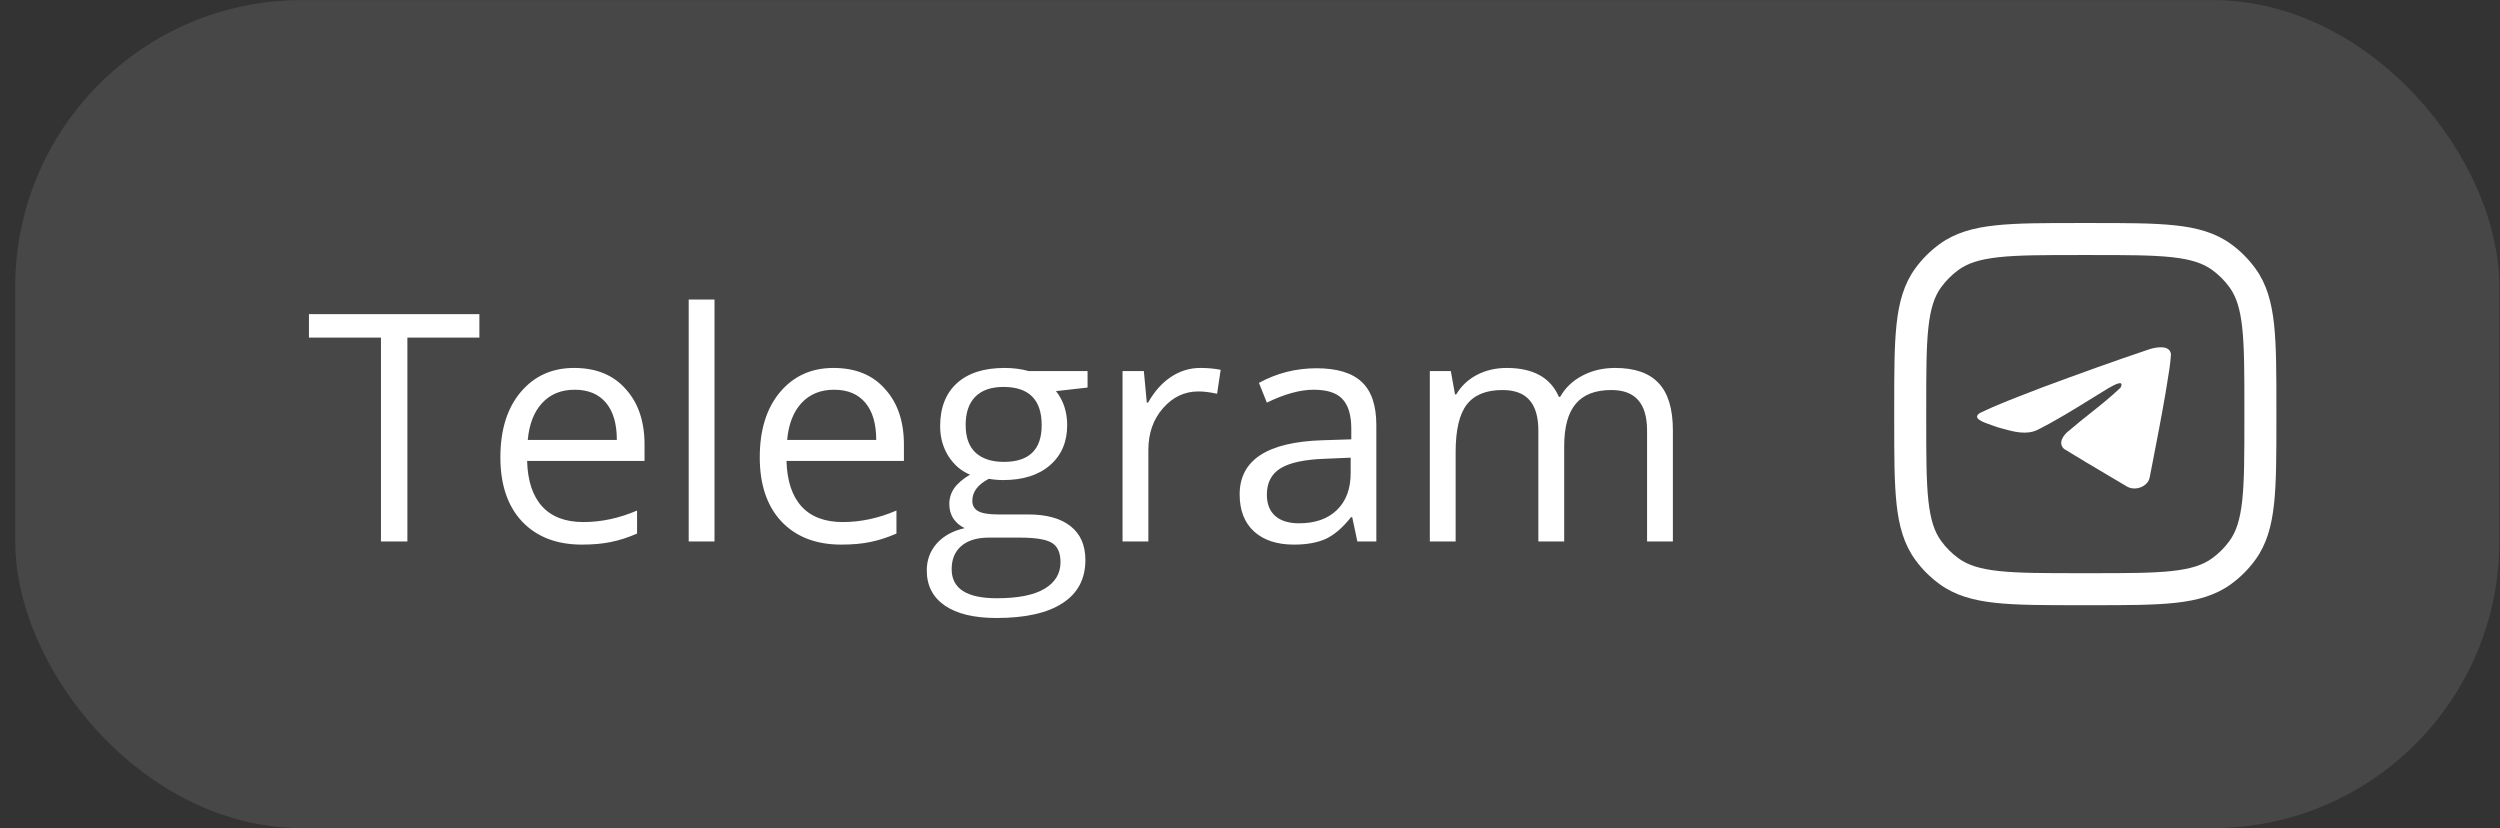
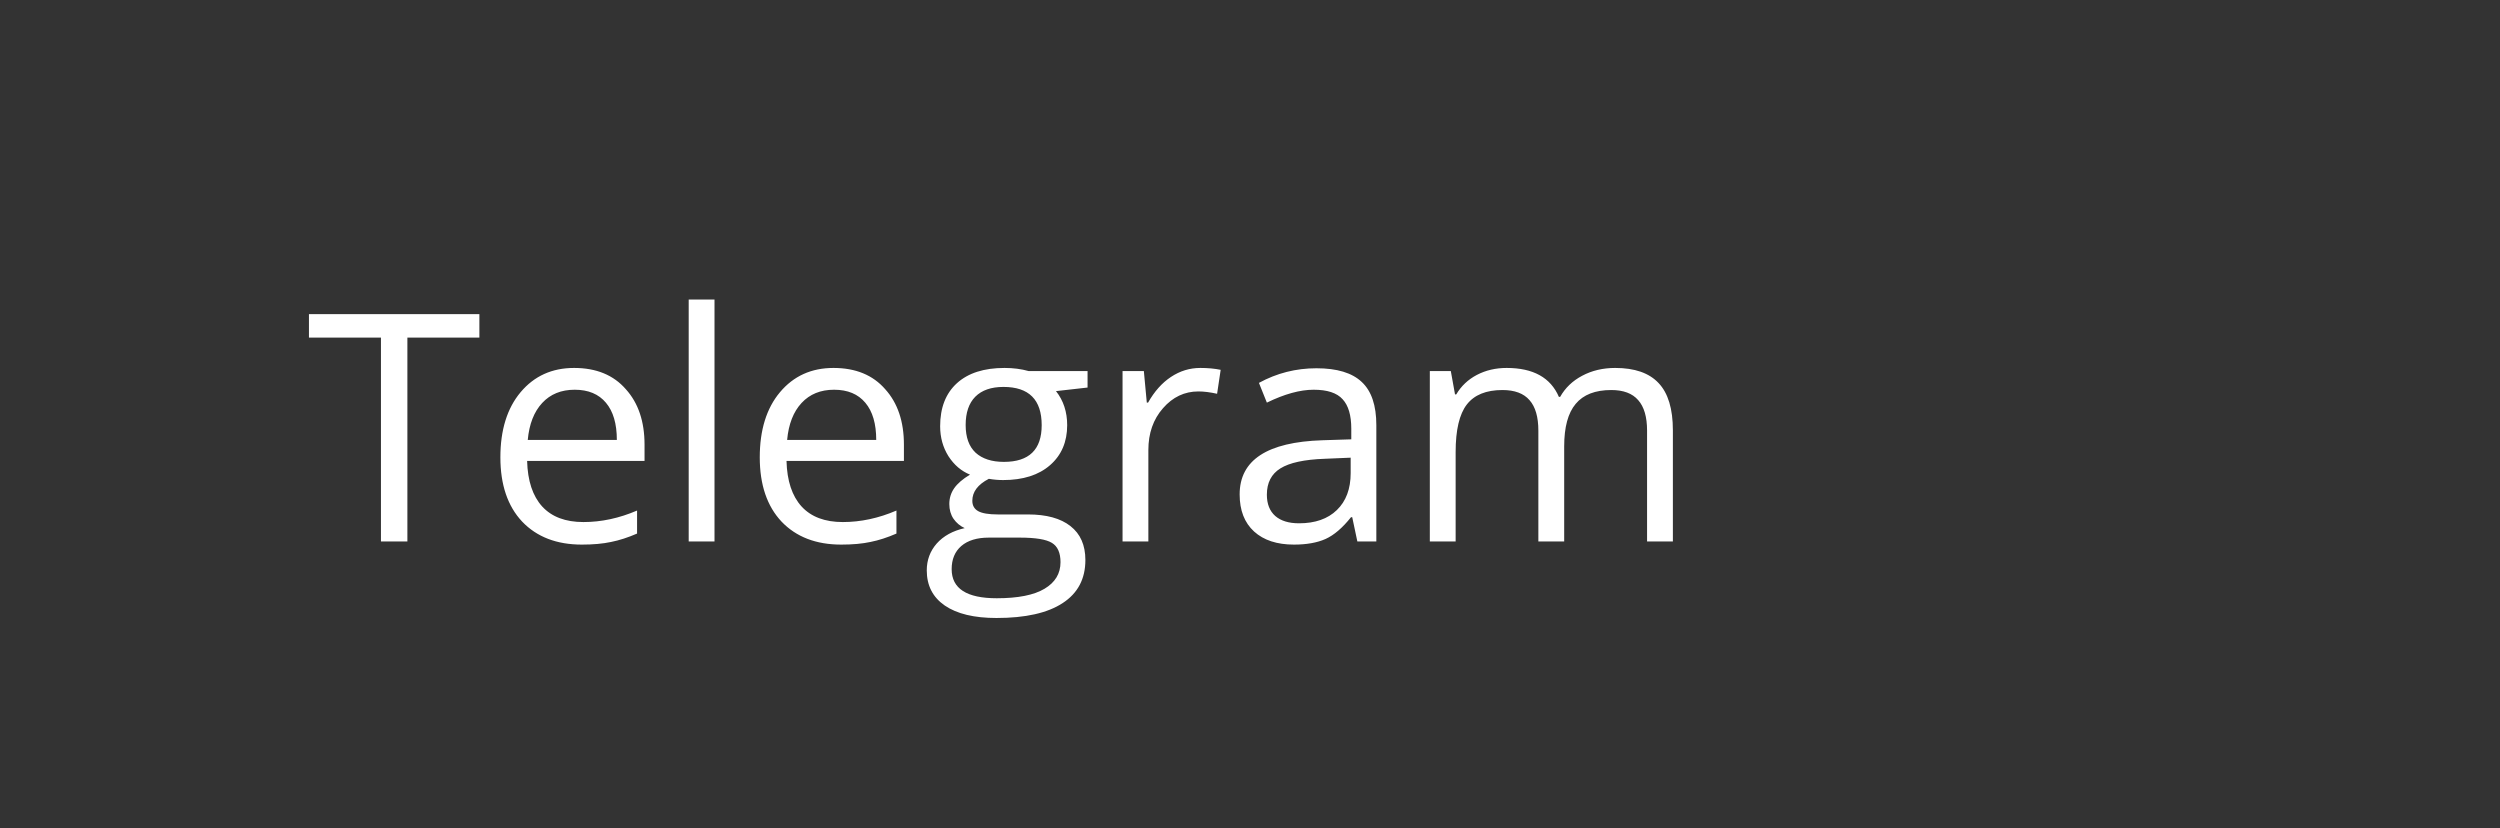
<svg xmlns="http://www.w3.org/2000/svg" width="157" height="52" viewBox="0 0 157 52" fill="none">
  <rect x="0" y="0" width="157" height="52" fill="#333333" stroke="none" />
-   <rect x="0.957" y="0.006" width="156" height="52" rx="18" fill="white" fill-opacity="0.1" />
  <path d="M30.105 21.203H25.584V34.006H23.924V21.203H19.402V19.729H30.105V21.203ZM36.541 34.201C34.959 34.201 33.709 33.719 32.791 32.756C31.88 31.786 31.424 30.441 31.424 28.723C31.424 27.004 31.847 25.64 32.693 24.631C33.546 23.615 34.666 23.107 36.053 23.107C37.446 23.107 38.53 23.553 39.305 24.445C40.086 25.311 40.477 26.47 40.477 27.922V28.947H33.103C33.136 30.197 33.452 31.151 34.051 31.809C34.65 32.46 35.512 32.785 36.639 32.785C37.765 32.785 38.888 32.544 40.008 32.062V33.508C39.441 33.755 38.898 33.931 38.377 34.035C37.863 34.146 37.251 34.201 36.541 34.201ZM38.738 27.629C38.738 26.613 38.51 25.835 38.055 25.295C37.599 24.748 36.945 24.475 36.092 24.475C35.245 24.475 34.565 24.751 34.051 25.305C33.536 25.858 33.234 26.633 33.143 27.629H38.738ZM44.871 34.006H43.25V18.811H44.871V34.006ZM52.83 34.201C51.248 34.201 49.998 33.719 49.08 32.756C48.169 31.786 47.713 30.441 47.713 28.723C47.713 27.004 48.136 25.64 48.982 24.631C49.835 23.615 50.955 23.107 52.342 23.107C53.735 23.107 54.819 23.553 55.594 24.445C56.375 25.311 56.766 26.47 56.766 27.922V28.947H49.393C49.425 30.197 49.741 31.151 50.34 31.809C50.939 32.46 51.801 32.785 52.928 32.785C54.054 32.785 55.177 32.544 56.297 32.062V33.508C55.73 33.755 55.187 33.931 54.666 34.035C54.152 34.146 53.54 34.201 52.83 34.201ZM55.027 27.629C55.027 26.613 54.8 25.835 54.344 25.295C53.888 24.748 53.234 24.475 52.381 24.475C51.535 24.475 50.854 24.751 50.34 25.305C49.825 25.858 49.523 26.633 49.432 27.629H55.027ZM62.664 32.307H64.559C65.717 32.307 66.606 32.551 67.225 33.039C67.85 33.527 68.162 34.237 68.162 35.168C68.162 36.353 67.687 37.255 66.736 37.873C65.786 38.498 64.399 38.81 62.576 38.81C61.176 38.81 60.096 38.55 59.334 38.029C58.579 37.508 58.201 36.773 58.201 35.822C58.201 35.171 58.41 34.608 58.826 34.133C59.249 33.658 59.835 33.335 60.584 33.166C60.297 33.036 60.063 32.84 59.881 32.58C59.705 32.32 59.617 32.01 59.617 31.652C59.617 31.288 59.718 30.959 59.92 30.666C60.128 30.366 60.46 30.08 60.916 29.807C60.369 29.585 59.917 29.198 59.559 28.645C59.214 28.091 59.041 27.466 59.041 26.77C59.041 25.604 59.393 24.703 60.096 24.064C60.799 23.426 61.795 23.107 63.084 23.107C63.631 23.107 64.135 23.172 64.598 23.303H68.299V24.338L66.316 24.562C66.785 25.155 67.019 25.868 67.019 26.701C67.019 27.749 66.662 28.586 65.945 29.211C65.229 29.836 64.246 30.148 62.996 30.148C62.697 30.148 62.397 30.122 62.098 30.07C61.408 30.428 61.062 30.887 61.062 31.447C61.062 31.747 61.186 31.965 61.434 32.102C61.681 32.238 62.091 32.307 62.664 32.307ZM63.016 24.299C62.247 24.299 61.658 24.504 61.248 24.914C60.844 25.324 60.643 25.917 60.643 26.691C60.643 27.46 60.851 28.039 61.268 28.43C61.691 28.814 62.283 29.006 63.045 29.006C64.627 29.006 65.418 28.238 65.418 26.701C65.418 25.1 64.617 24.299 63.016 24.299ZM64.041 33.762H62.098C61.355 33.762 60.779 33.938 60.369 34.289C59.965 34.641 59.764 35.126 59.764 35.744C59.764 36.962 60.708 37.57 62.596 37.57C63.93 37.57 64.93 37.372 65.594 36.975C66.264 36.578 66.6 36.021 66.6 35.305C66.6 34.719 66.421 34.315 66.062 34.094C65.704 33.872 65.031 33.762 64.041 33.762ZM75.379 23.107C75.848 23.107 76.274 23.146 76.658 23.225L76.434 24.729C75.991 24.631 75.6 24.582 75.262 24.582C74.389 24.582 73.647 24.934 73.035 25.637C72.423 26.333 72.117 27.209 72.117 28.264V34.006H70.496V23.303H71.834L72.019 25.285H72.098C72.495 24.582 72.973 24.045 73.533 23.674C74.1 23.296 74.715 23.107 75.379 23.107ZM79.061 24.045C80.18 23.433 81.385 23.127 82.674 23.127C83.963 23.127 84.91 23.413 85.516 23.986C86.128 24.553 86.434 25.458 86.434 26.701V34.006H85.242L84.92 32.482H84.842C84.308 33.153 83.774 33.609 83.24 33.85C82.713 34.084 82.052 34.201 81.258 34.201C80.197 34.201 79.363 33.928 78.758 33.381C78.152 32.828 77.85 32.05 77.85 31.047C77.85 28.892 79.581 27.759 83.045 27.648L84.861 27.59V26.926C84.861 26.079 84.679 25.461 84.314 25.07C83.956 24.673 83.351 24.475 82.498 24.475C81.645 24.475 80.665 24.745 79.559 25.285L79.061 24.045ZM79.559 31.066C79.559 31.646 79.734 32.092 80.086 32.404C80.438 32.71 80.936 32.863 81.58 32.863C82.589 32.863 83.38 32.587 83.953 32.033C84.533 31.473 84.822 30.699 84.822 29.709V28.742L83.201 28.811C81.912 28.856 80.981 29.058 80.408 29.416C79.842 29.768 79.559 30.318 79.559 31.066ZM101.434 23.107C102.658 23.107 103.566 23.423 104.158 24.055C104.757 24.686 105.057 25.676 105.057 27.023V34.006H103.436V27.043C103.436 26.184 103.25 25.546 102.879 25.129C102.514 24.706 101.951 24.494 101.189 24.494C100.18 24.494 99.435 24.784 98.953 25.363C98.471 25.936 98.231 26.825 98.231 28.029V34.006H96.609V27.043C96.609 26.184 96.424 25.546 96.053 25.129C95.688 24.706 95.122 24.494 94.353 24.494C93.331 24.494 92.586 24.797 92.117 25.402C91.648 26.008 91.414 27.004 91.414 28.391V34.006H89.793V23.303H91.111L91.375 24.768H91.453C91.759 24.247 92.189 23.84 92.742 23.547C93.302 23.254 93.927 23.107 94.617 23.107C96.284 23.107 97.378 23.713 97.898 24.924H97.977C98.296 24.357 98.758 23.915 99.363 23.596C99.975 23.27 100.665 23.107 101.434 23.107Z" fill="white" />
-   <path d="M127.51 24.617C126.443 25.026 125.346 25.448 124.343 25.933C123.819 26.27 124.515 26.509 125.168 26.733C125.272 26.768 125.375 26.803 125.471 26.839C125.552 26.86 125.633 26.883 125.716 26.906C126.443 27.11 127.252 27.337 127.958 26.995C129.116 26.41 130.209 25.734 131.301 25.058C131.659 24.837 132.017 24.616 132.377 24.397C132.394 24.388 132.413 24.377 132.433 24.365C132.74 24.191 133.43 23.797 133.175 24.339C132.571 24.919 131.925 25.432 131.276 25.949C130.838 26.297 130.398 26.646 129.97 27.017C129.596 27.284 129.208 27.821 129.626 28.195C130.59 28.788 131.568 29.366 132.546 29.945C132.865 30.133 133.183 30.321 133.5 30.509C134.039 30.887 134.88 30.582 134.998 29.991C135.051 29.72 135.104 29.448 135.157 29.177C135.449 27.676 135.741 26.174 135.999 24.668C136.034 24.432 136.074 24.196 136.113 23.959C136.21 23.387 136.306 22.813 136.336 22.238C136.259 21.663 135.466 21.789 135.025 21.918C132.758 22.677 130.514 23.491 128.279 24.32C128.025 24.419 127.769 24.517 127.51 24.617Z" fill="white" />
-   <path fill-rule="evenodd" clip-rule="evenodd" d="M130.542 14.006C128.377 14.006 126.669 14.006 125.313 14.153C123.925 14.303 122.785 14.617 121.808 15.327C121.221 15.753 120.705 16.27 120.278 16.857C119.568 17.834 119.254 18.973 119.104 20.361C118.957 21.718 118.957 23.425 118.957 25.591V26.421C118.957 28.586 118.957 30.294 119.104 31.65C119.254 33.038 119.568 34.178 120.278 35.155C120.705 35.742 121.221 36.258 121.808 36.685C122.785 37.395 123.925 37.709 125.313 37.859C126.669 38.006 128.377 38.006 130.542 38.006H131.372C133.537 38.006 135.245 38.006 136.602 37.859C137.99 37.709 139.129 37.395 140.106 36.685C140.693 36.258 141.21 35.742 141.636 35.155C142.346 34.178 142.66 33.038 142.81 31.65C142.957 30.294 142.957 28.586 142.957 26.421V25.591C142.957 23.425 142.957 21.718 142.81 20.361C142.66 18.973 142.346 17.834 141.636 16.857C141.21 16.27 140.693 15.753 140.106 15.327C139.129 14.617 137.99 14.303 136.602 14.153C135.245 14.006 133.537 14.006 131.372 14.006H130.542ZM122.989 16.953C123.566 16.534 124.312 16.283 125.529 16.151C126.765 16.017 128.363 16.016 130.602 16.016H131.312C133.551 16.016 135.149 16.017 136.385 16.151C137.602 16.283 138.348 16.534 138.925 16.953C139.341 17.255 139.708 17.622 140.01 18.038C140.429 18.615 140.68 19.361 140.812 20.578C140.946 21.814 140.947 23.412 140.947 25.651V26.36C140.947 28.599 140.946 30.198 140.812 31.434C140.68 32.651 140.429 33.396 140.01 33.974C139.708 34.39 139.341 34.756 138.925 35.059C138.348 35.478 137.602 35.729 136.385 35.861C135.149 35.995 133.551 35.996 131.312 35.996H130.602C128.363 35.996 126.765 35.995 125.529 35.861C124.312 35.729 123.566 35.478 122.989 35.059C122.573 34.756 122.207 34.39 121.904 33.974C121.485 33.396 121.234 32.651 121.102 31.434C120.968 30.198 120.967 28.599 120.967 26.36V25.651C120.967 23.412 120.968 21.814 121.102 20.578C121.234 19.361 121.485 18.615 121.904 18.038C122.207 17.622 122.573 17.255 122.989 16.953Z" fill="white" />
</svg>